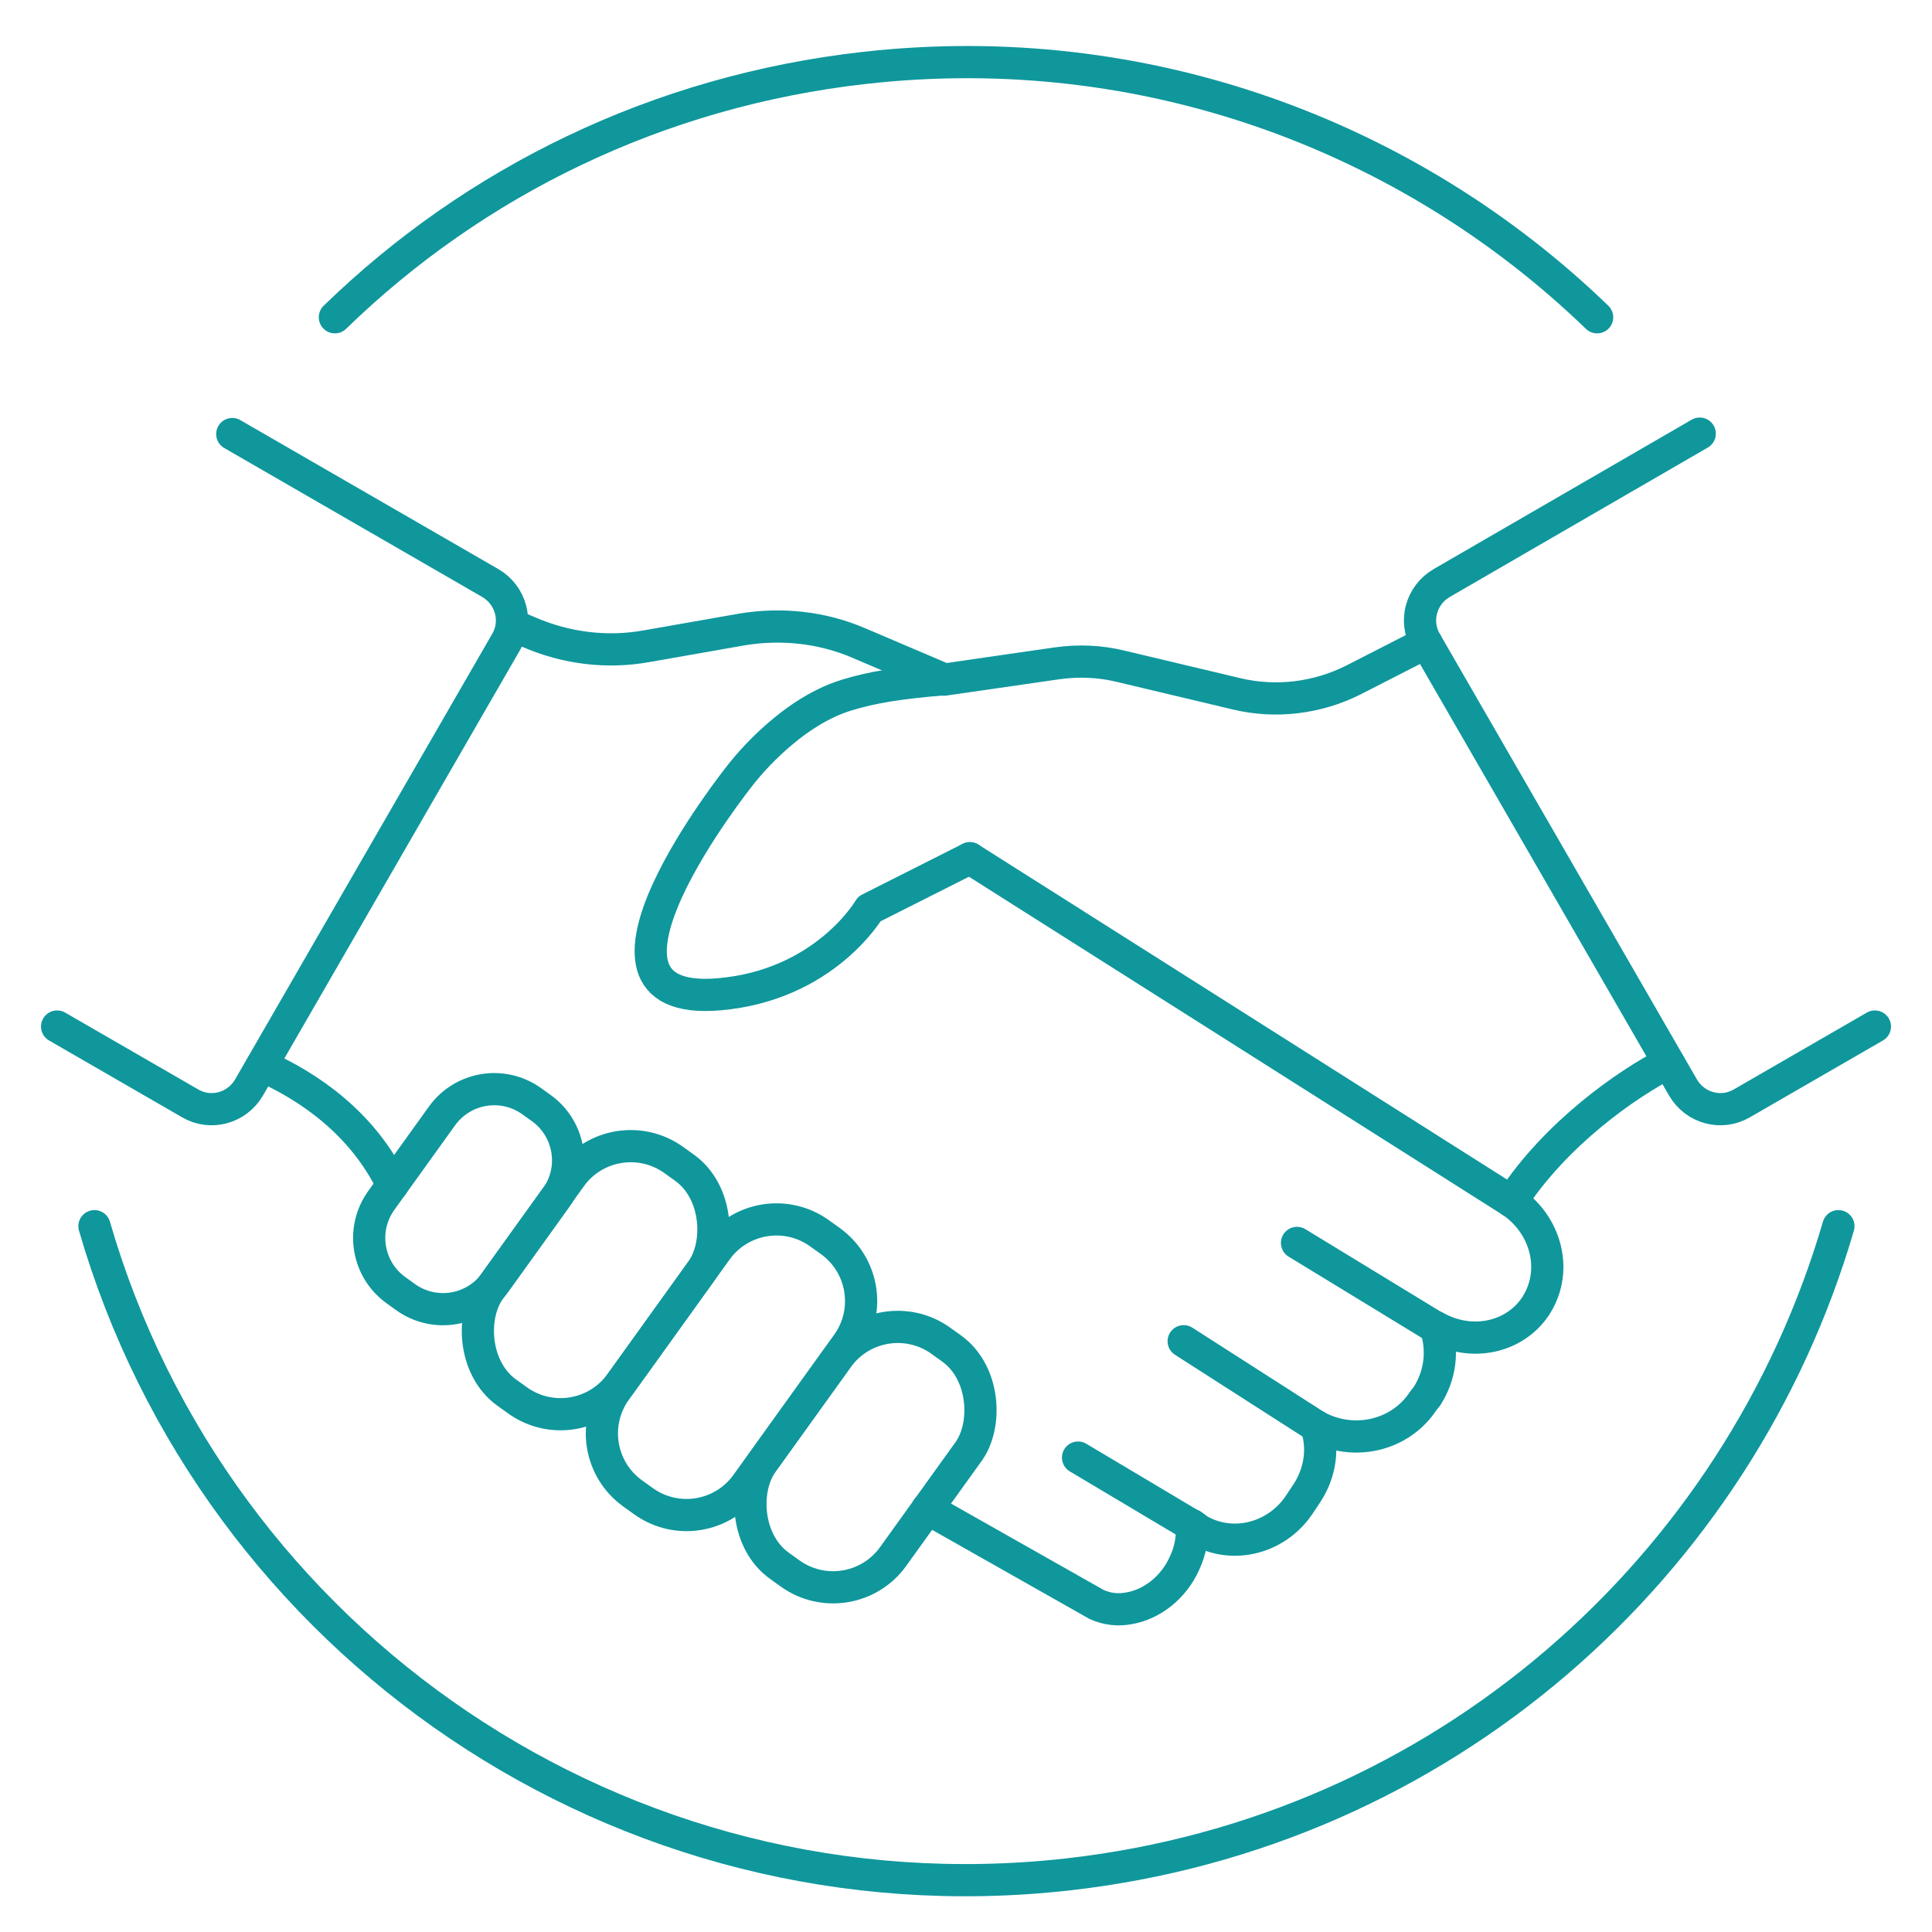
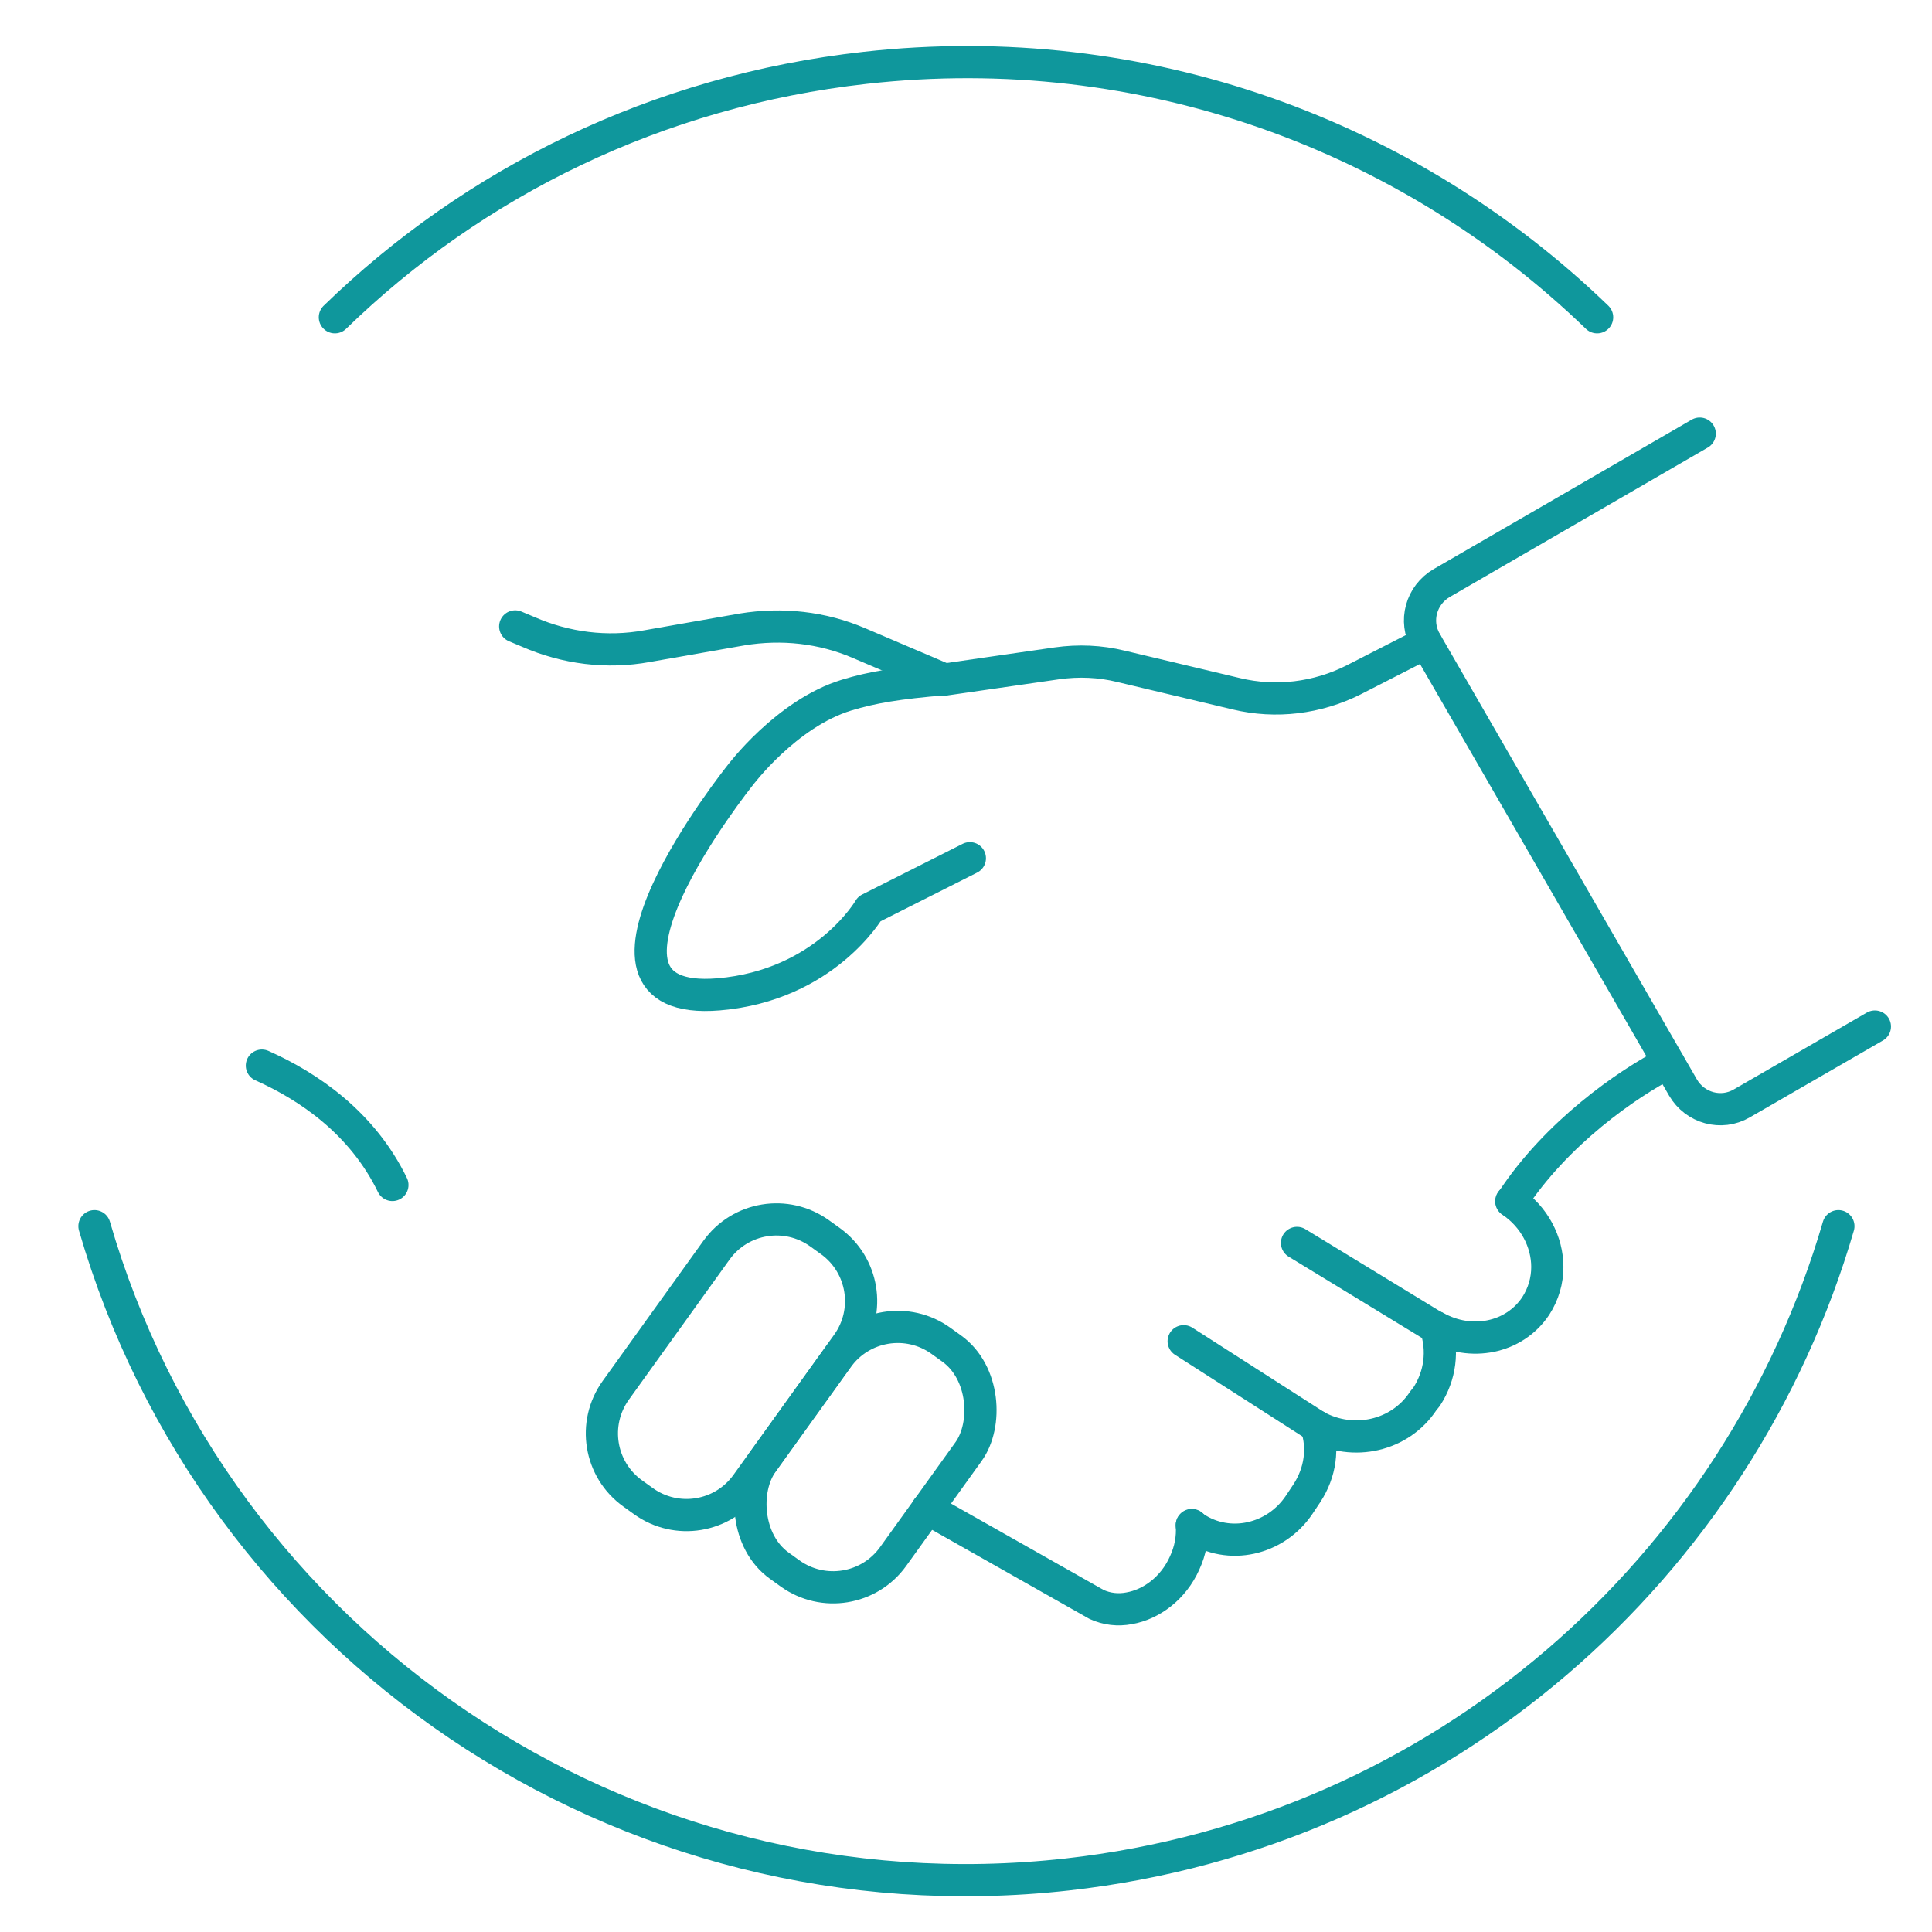
<svg xmlns="http://www.w3.org/2000/svg" id="Warstwa_1" data-name="Warstwa 1" viewBox="0 0 45 45">
  <defs>
    <style>
      .cls-1 {
        fill: none;
        stroke: #0f979c;
        stroke-linecap: round;
        stroke-linejoin: round;
        stroke-width: .75px;
      }
    </style>
  </defs>
  <g>
    <g>
      <rect class="cls-1" x="18.28" y="30.71" width="3.75" height="6.45" rx="1.72" ry="1.72" transform="translate(23.6 -5.38) rotate(35.71)" />
      <path class="cls-1" d="M16.88,28.12h.31c.95,0,1.72.77,1.72,1.72v4.02c0,.95-.77,1.72-1.72,1.72h-.31c-.95,0-1.72-.77-1.72-1.72v-4.02c0-.95.77-1.72,1.72-1.72Z" transform="translate(21.79 -3.96) rotate(35.7)" />
-       <rect class="cls-1" x="12" y="26.48" width="3.75" height="6.67" rx="1.72" ry="1.72" transform="translate(20.01 -2.49) rotate(35.71)" />
-       <path class="cls-1" d="M10.78,25.22h.27c.83,0,1.5.67,1.5,1.5v2.42c0,.83-.67,1.5-1.5,1.5h-.27c-.83,0-1.5-.67-1.5-1.5v-2.42c0-.83.67-1.5,1.5-1.5Z" transform="translate(18.35 -1.12) rotate(35.7)" />
    </g>
    <g>
      <path class="cls-1" d="M27.76,35.52c.02.29-.03.59-.17.89-.26.58-.77.96-1.29,1.05-.26.05-.52.02-.76-.09l-3.94-2.23" />
      <path class="cls-1" d="M33.44,30.92c.18.53.11,1.12-.21,1.61l-.08.1c-.54.82-1.63,1.06-2.49.59" />
      <path class="cls-1" d="M30.66,33.22c.17.5.1,1.07-.22,1.56l-.18.27c-.55.82-1.64,1.06-2.43.53l-.07-.05" />
      <path class="cls-1" d="M35.2,27.98c.54.36.84.95.84,1.53,0,.32-.09.63-.27.91-.5.75-1.51.95-2.33.49" />
    </g>
    <g>
-       <line class="cls-1" x1="35.2" y1="27.98" x2="22.59" y2="19.99" />
      <path class="cls-1" d="M22.59,19.99l-2.34,1.18s-1.03,1.78-3.51,1.99c-3.83.32.49-5.09.49-5.09,0,0,1.08-1.45,2.49-1.88.59-.18,1.19-.28,2.27-.37" />
    </g>
    <line class="cls-1" x1="33.44" y1="30.92" x2="30.21" y2="28.95" />
    <line class="cls-1" x1="30.66" y1="33.22" x2="27.57" y2="31.24" />
-     <line class="cls-1" x1="27.83" y1="35.57" x2="25.11" y2="33.95" />
    <path class="cls-1" d="M6.1,24.82c1.1.49,2.34,1.34,3.04,2.78" />
    <path class="cls-1" d="M12,14.59l.31.13c.87.38,1.83.5,2.76.33l2.22-.39c.92-.15,1.86-.05,2.72.32l1.97.84" />
    <path class="cls-1" d="M38.86,24.75c-.97.5-2.61,1.64-3.65,3.23" />
    <path class="cls-1" d="M21.99,15.83l2.63-.38c.5-.07,1-.05,1.49.07l2.69.64c.92.22,1.88.1,2.72-.32l1.7-.87" />
    <g>
      <path class="cls-1" d="M43.67,23.91l-3.1,1.79c-.48.28-1.09.11-1.37-.37l-5.99-10.38c-.28-.48-.11-1.09.37-1.37l6.01-3.48" />
-       <path class="cls-1" d="M1.33,23.91l3.1,1.79c.48.28,1.09.11,1.37-.37l5.99-10.38c.28-.48.11-1.09-.37-1.37l-6.01-3.47" />
    </g>
  </g>
  <path class="cls-1" d="M2.2,28.56c2.81,9.7,12.27,16.26,22.66,15.1,8.75-.98,15.64-7.15,17.96-15.1" />
  <path class="cls-1" d="M7.8,7.39c3.24-3.15,7.51-5.27,12.35-5.81,6.51-.73,12.67,1.58,17.05,5.81" />
</svg>